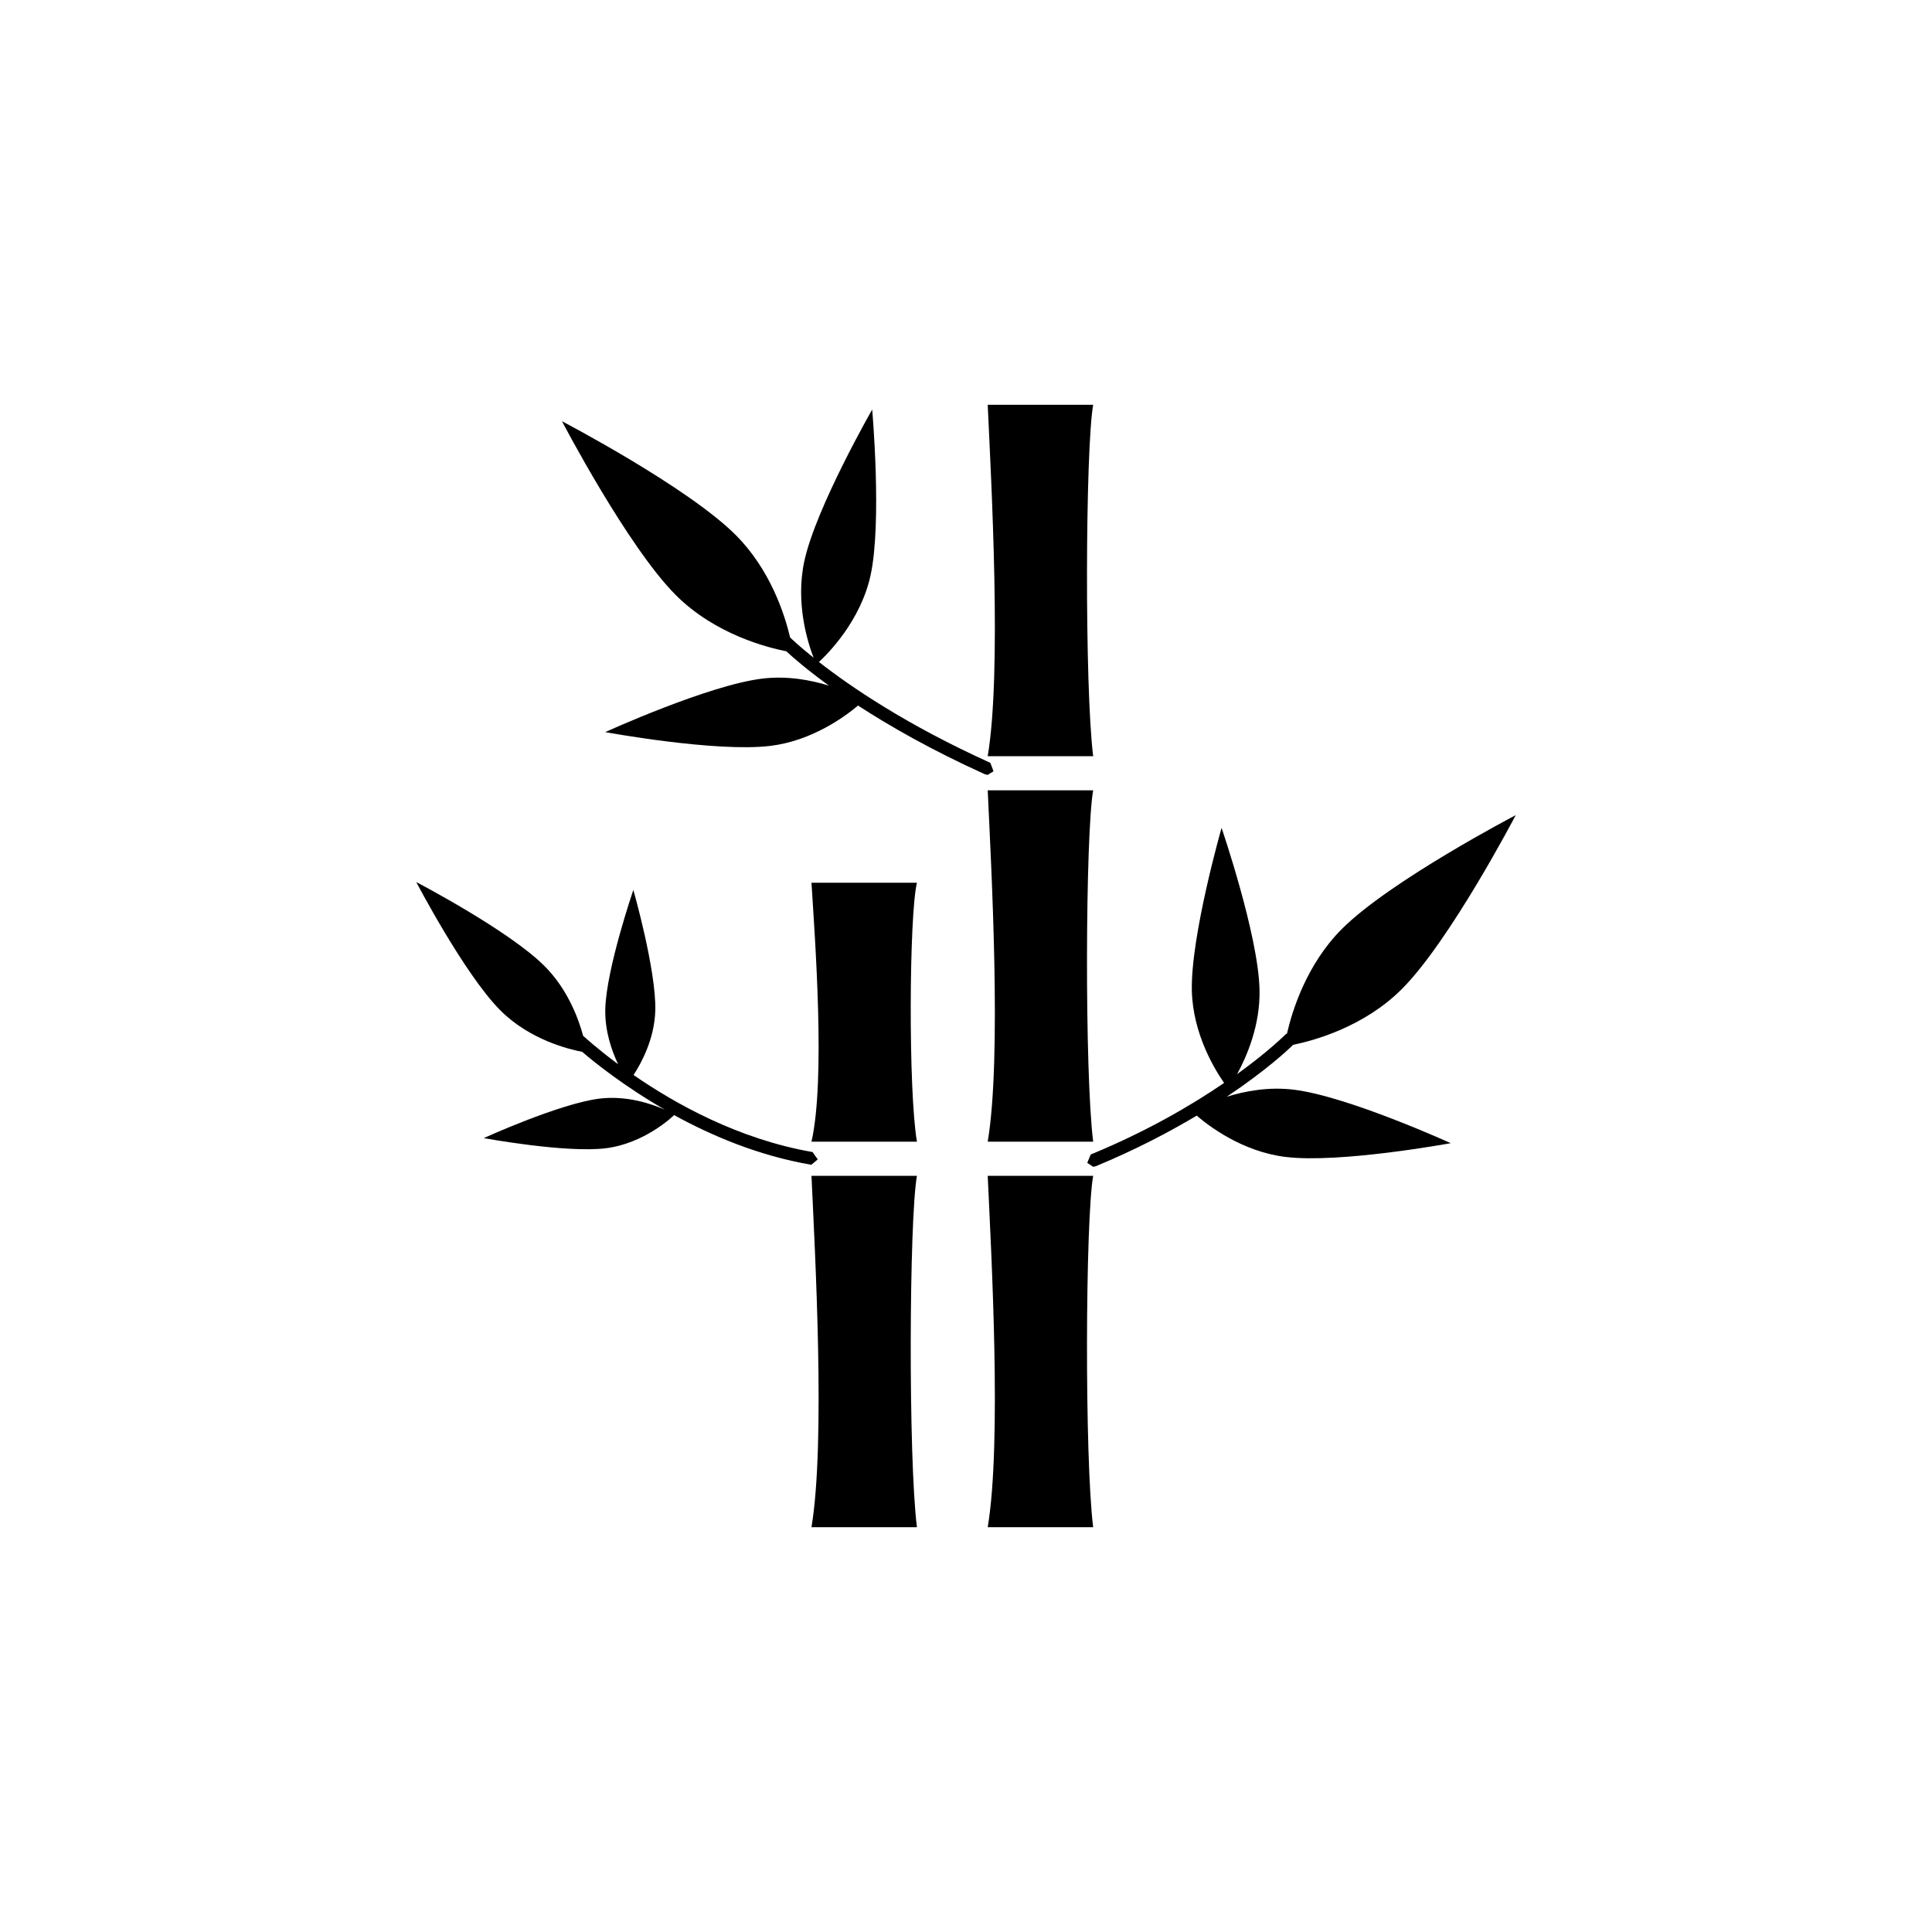
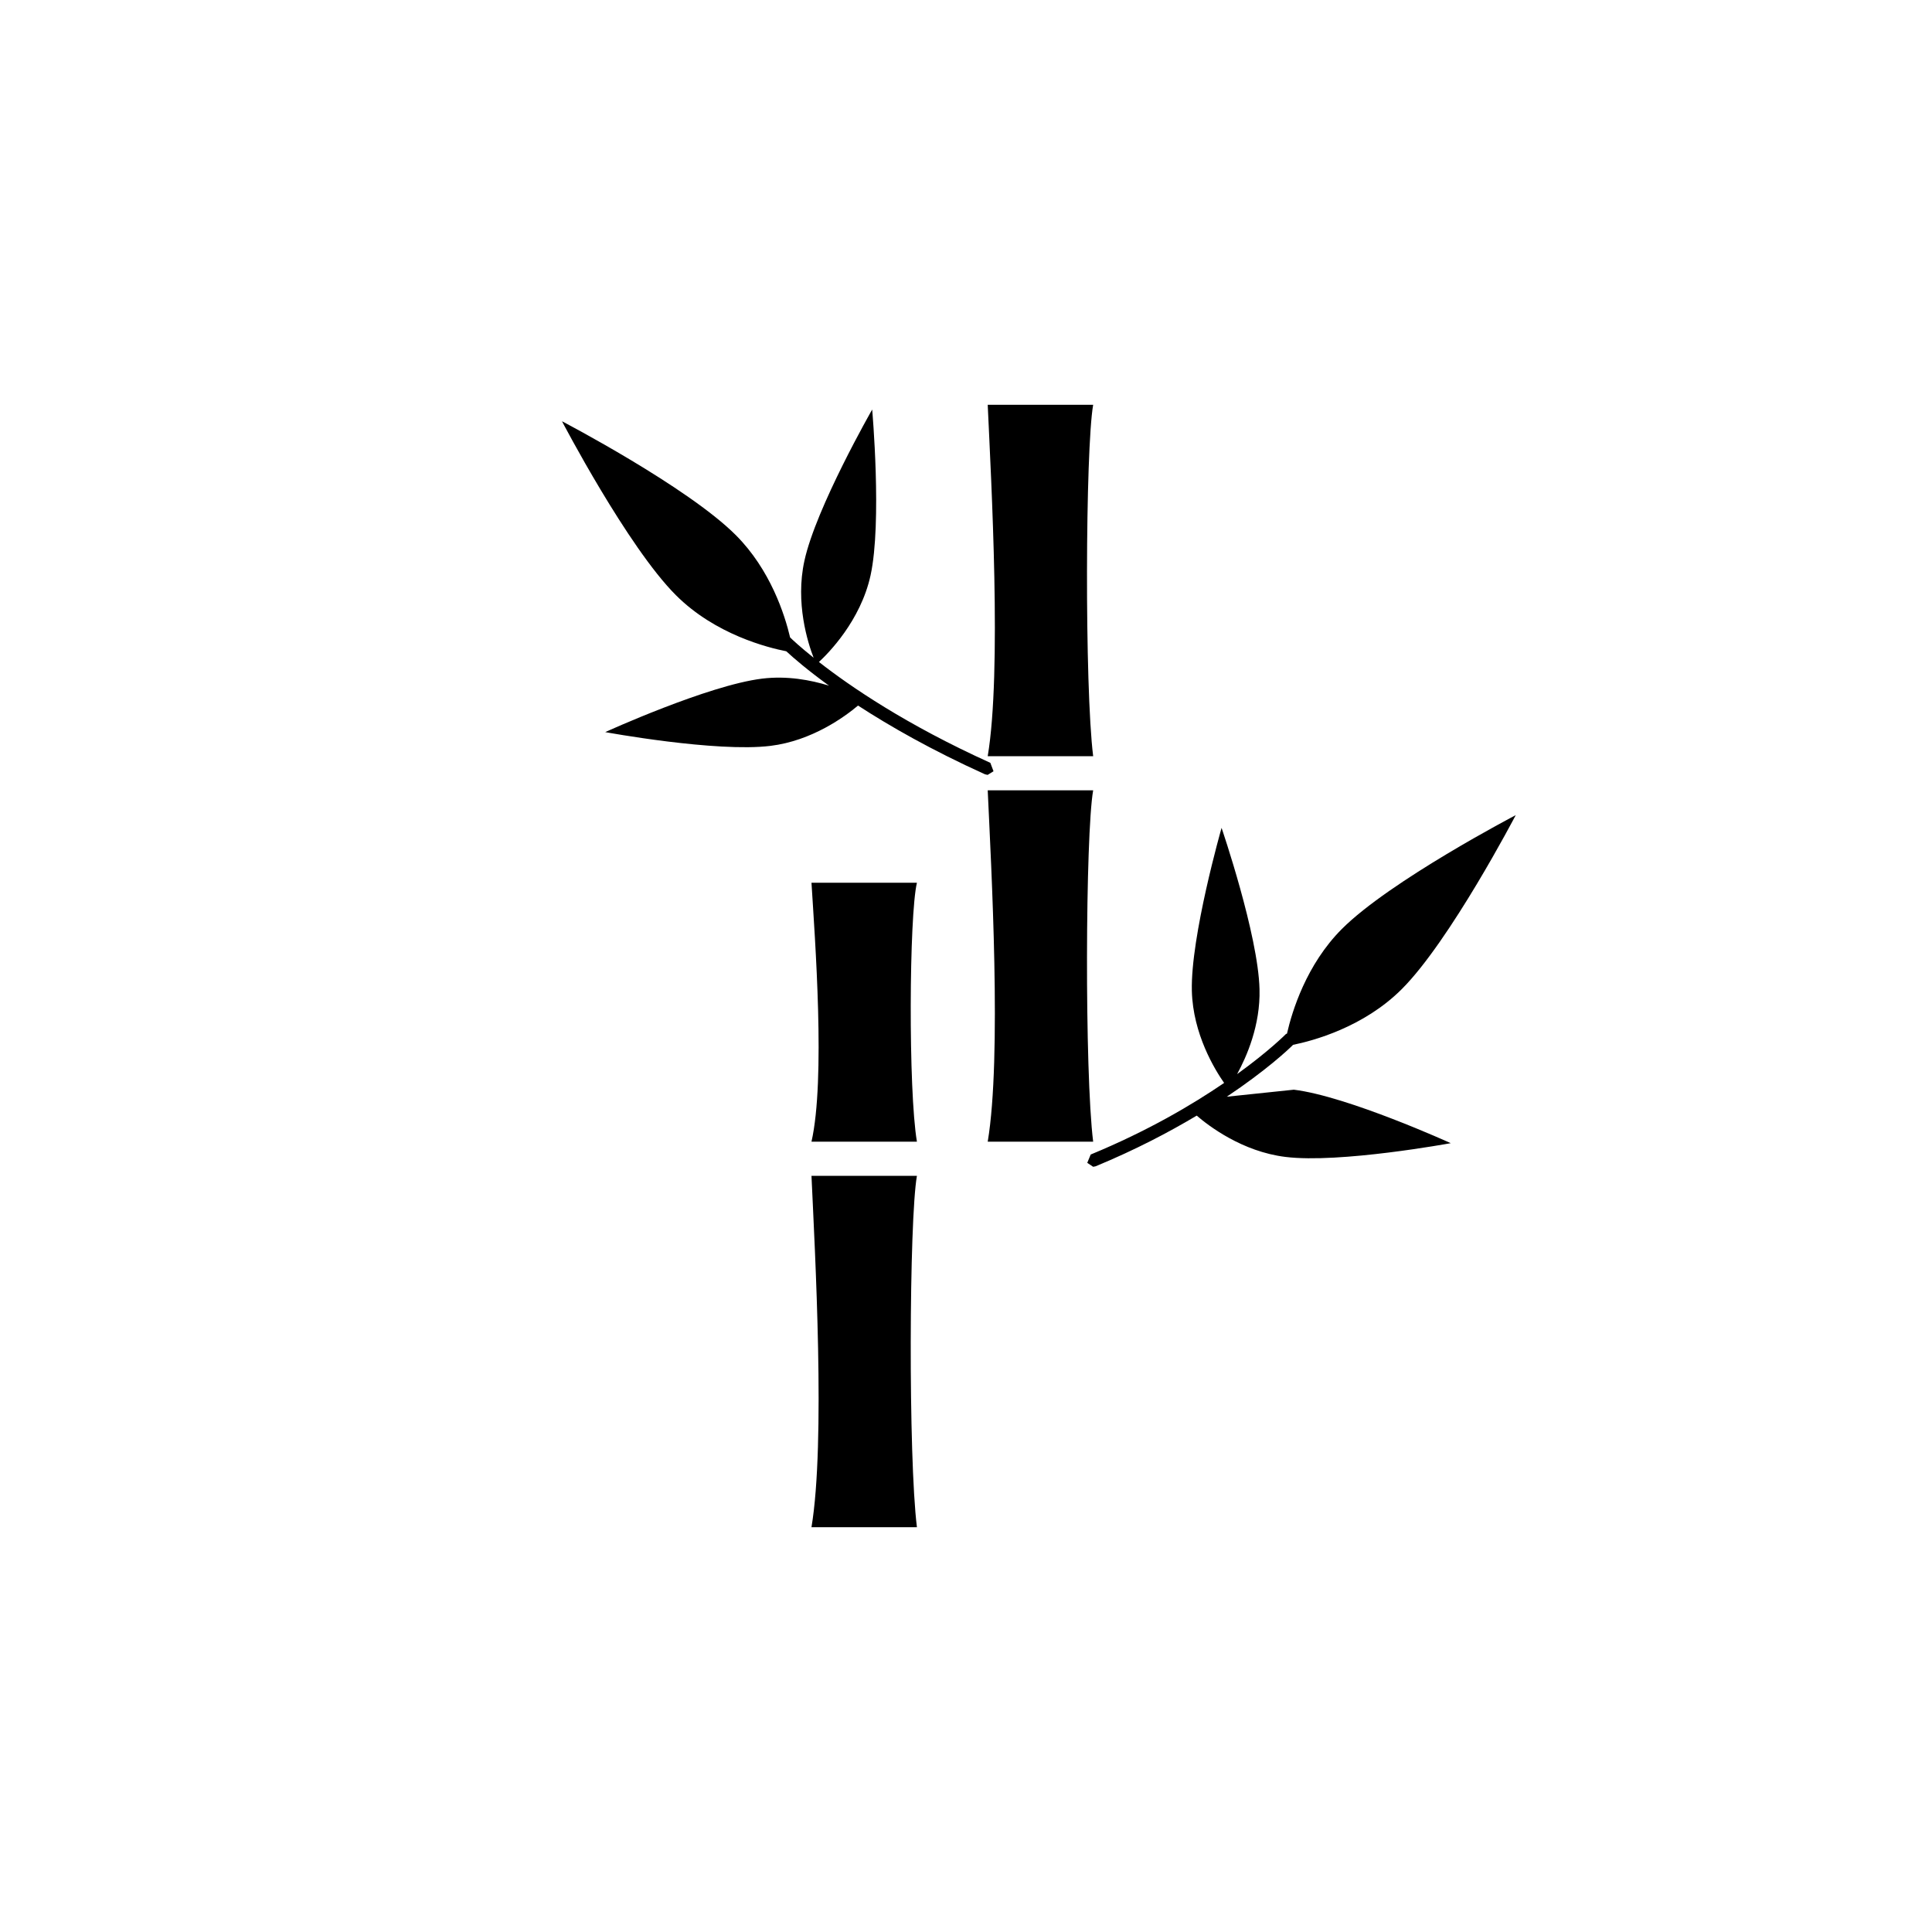
<svg xmlns="http://www.w3.org/2000/svg" version="1.1" id="Layer_1" x="0px" y="0px" width="50px" height="50px" viewBox="0 0 50 50" enable-background="new 0 0 50 50" xml:space="preserve">
  <g>
    <path d="M28.291,19.57c-0.224-1.801-0.201-7.952,0-9.094h-2.729c0.09,1.976,0.367,6.906,0,9.094H28.291z" />
    <path d="M25.562,20.453c0.09,1.975,0.367,6.906,0,9.094h2.729c-0.224-1.801-0.201-7.951,0-9.094H25.562z" />
-     <path d="M25.562,30.43c0.09,1.975,0.367,6.906,0,9.094h2.729c-0.224-1.801-0.201-7.952,0-9.094H25.562z" />
    <path d="M21.001,22.845c0.09,1.458,0.366,5.09,0,6.702h2.729c-0.225-1.328-0.202-5.858,0-6.702H21.001z" />
    <path d="M21.001,30.43c0.09,1.975,0.366,6.906,0,9.094h2.729c-0.225-1.801-0.202-7.952,0-9.094H21.001z" />
    <path d="M25.712,19.96l-0.082-0.218c-2.186-0.989-3.63-1.98-4.436-2.61c0.239-0.221,1.078-1.064,1.336-2.242   c0.3-1.378,0.042-4.291,0.042-4.291s-1.454,2.538-1.754,3.914c-0.24,1.091,0.088,2.122,0.238,2.509   c-0.354-0.284-0.548-0.466-0.608-0.525c-0.14-0.593-0.511-1.753-1.405-2.648c-1.248-1.25-4.499-2.947-4.499-2.947   s1.698,3.251,2.947,4.5c1.022,1.023,2.39,1.361,2.858,1.453c0.191,0.177,0.546,0.484,1.105,0.89   c-0.473-0.146-1.08-0.261-1.73-0.182c-1.399,0.17-4.061,1.384-4.061,1.384s2.877,0.53,4.277,0.356   c1.08-0.132,1.932-0.762,2.266-1.043c0.823,0.535,1.907,1.155,3.286,1.779l0.068,0.015L25.712,19.96z" />
-     <path d="M21.163,30.005l-0.134-0.19c-1.933-0.336-3.567-1.258-4.633-1.994c0.196-0.3,0.544-0.93,0.563-1.675   c0.025-1.04-0.568-3.115-0.568-3.115s-0.7,2.043-0.726,3.082c-0.014,0.571,0.166,1.08,0.332,1.429   c-0.552-0.41-0.883-0.716-0.892-0.724l-0.011-0.004c-0.126-0.465-0.408-1.219-1.001-1.812c-0.92-0.923-3.32-2.174-3.32-2.174   s1.254,2.398,2.176,3.32c0.758,0.761,1.778,1.009,2.117,1.073c0.332,0.284,1.093,0.895,2.141,1.498   c-0.342-0.15-0.985-0.373-1.692-0.287c-1.031,0.127-2.996,1.022-2.996,1.022s2.124,0.391,3.157,0.263   c0.997-0.123,1.723-0.812,1.77-0.858c0.982,0.539,2.186,1.048,3.526,1.281l0.028,0.003L21.163,30.005z" />
-     <path d="M31.749,28.383c1.013-0.678,1.578-1.205,1.716-1.343c0.507-0.103,1.824-0.451,2.815-1.444c1.249-1.25,2.947-4.5,2.947-4.5   s-3.251,1.697-4.5,2.946c-0.921,0.923-1.289,2.133-1.42,2.707l-0.028,0.012c-0.008,0.008-0.431,0.437-1.263,1.037   c0.248-0.453,0.605-1.267,0.58-2.198c-0.034-1.408-0.982-4.175-0.982-4.175s-0.804,2.811-0.769,4.22   c0.028,1.117,0.597,2.041,0.835,2.381c-0.83,0.566-1.968,1.239-3.453,1.853l-0.089,0.215l0.152,0.102l0.063-0.012   c1.04-0.43,1.897-0.883,2.618-1.312c0.306,0.264,1.177,0.932,2.297,1.069c1.4,0.174,4.277-0.356,4.277-0.356   s-2.663-1.213-4.061-1.384C32.833,28.121,32.222,28.237,31.749,28.383z" />
+     <path d="M31.749,28.383c1.013-0.678,1.578-1.205,1.716-1.343c0.507-0.103,1.824-0.451,2.815-1.444c1.249-1.25,2.947-4.5,2.947-4.5   s-3.251,1.697-4.5,2.946c-0.921,0.923-1.289,2.133-1.42,2.707l-0.028,0.012c-0.008,0.008-0.431,0.437-1.263,1.037   c0.248-0.453,0.605-1.267,0.58-2.198c-0.034-1.408-0.982-4.175-0.982-4.175s-0.804,2.811-0.769,4.22   c0.028,1.117,0.597,2.041,0.835,2.381c-0.83,0.566-1.968,1.239-3.453,1.853l-0.089,0.215l0.152,0.102l0.063-0.012   c1.04-0.43,1.897-0.883,2.618-1.312c0.306,0.264,1.177,0.932,2.297,1.069c1.4,0.174,4.277-0.356,4.277-0.356   s-2.663-1.213-4.061-1.384z" />
  </g>
</svg>